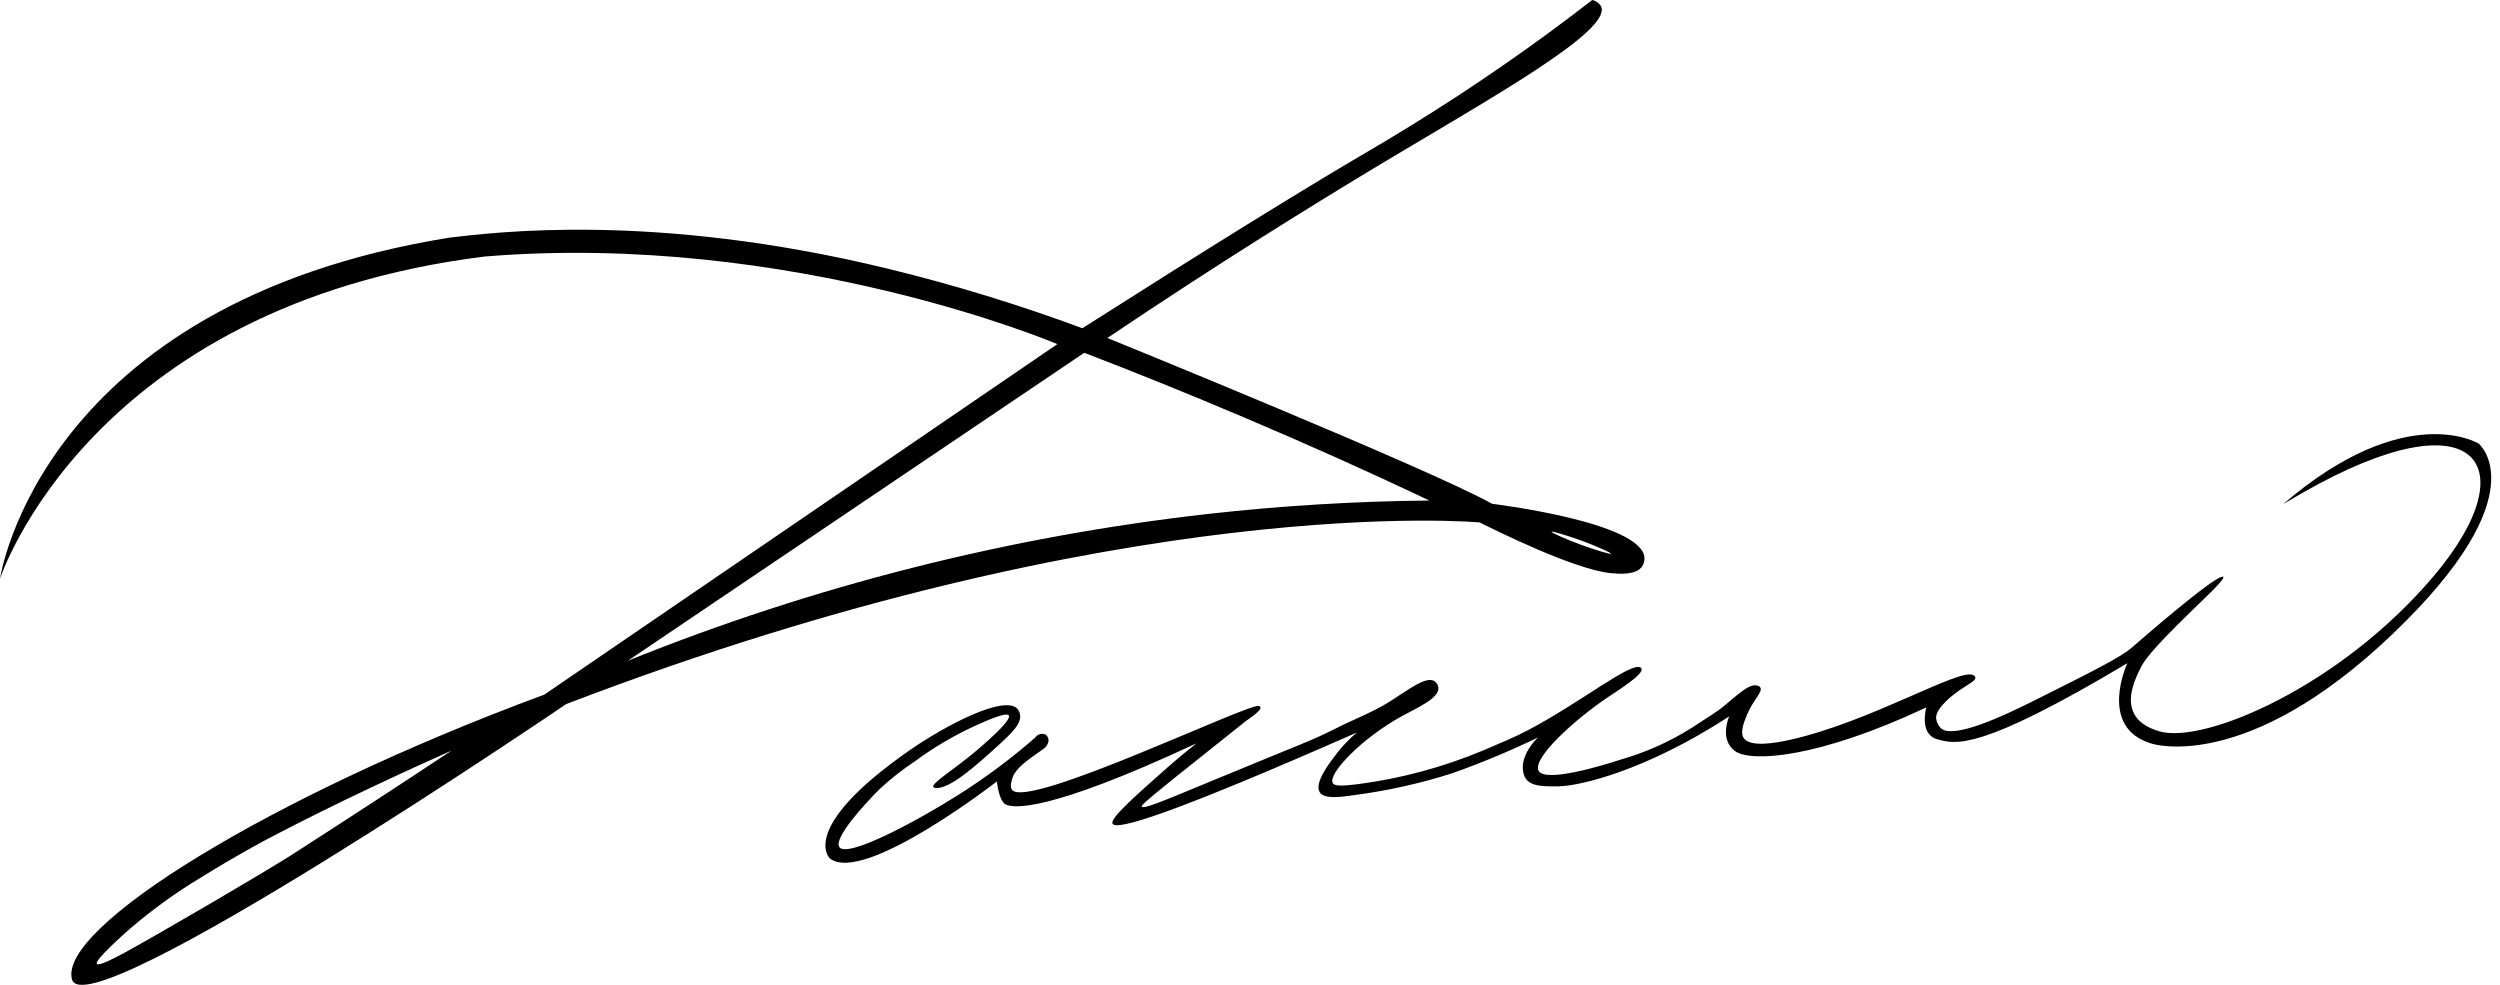
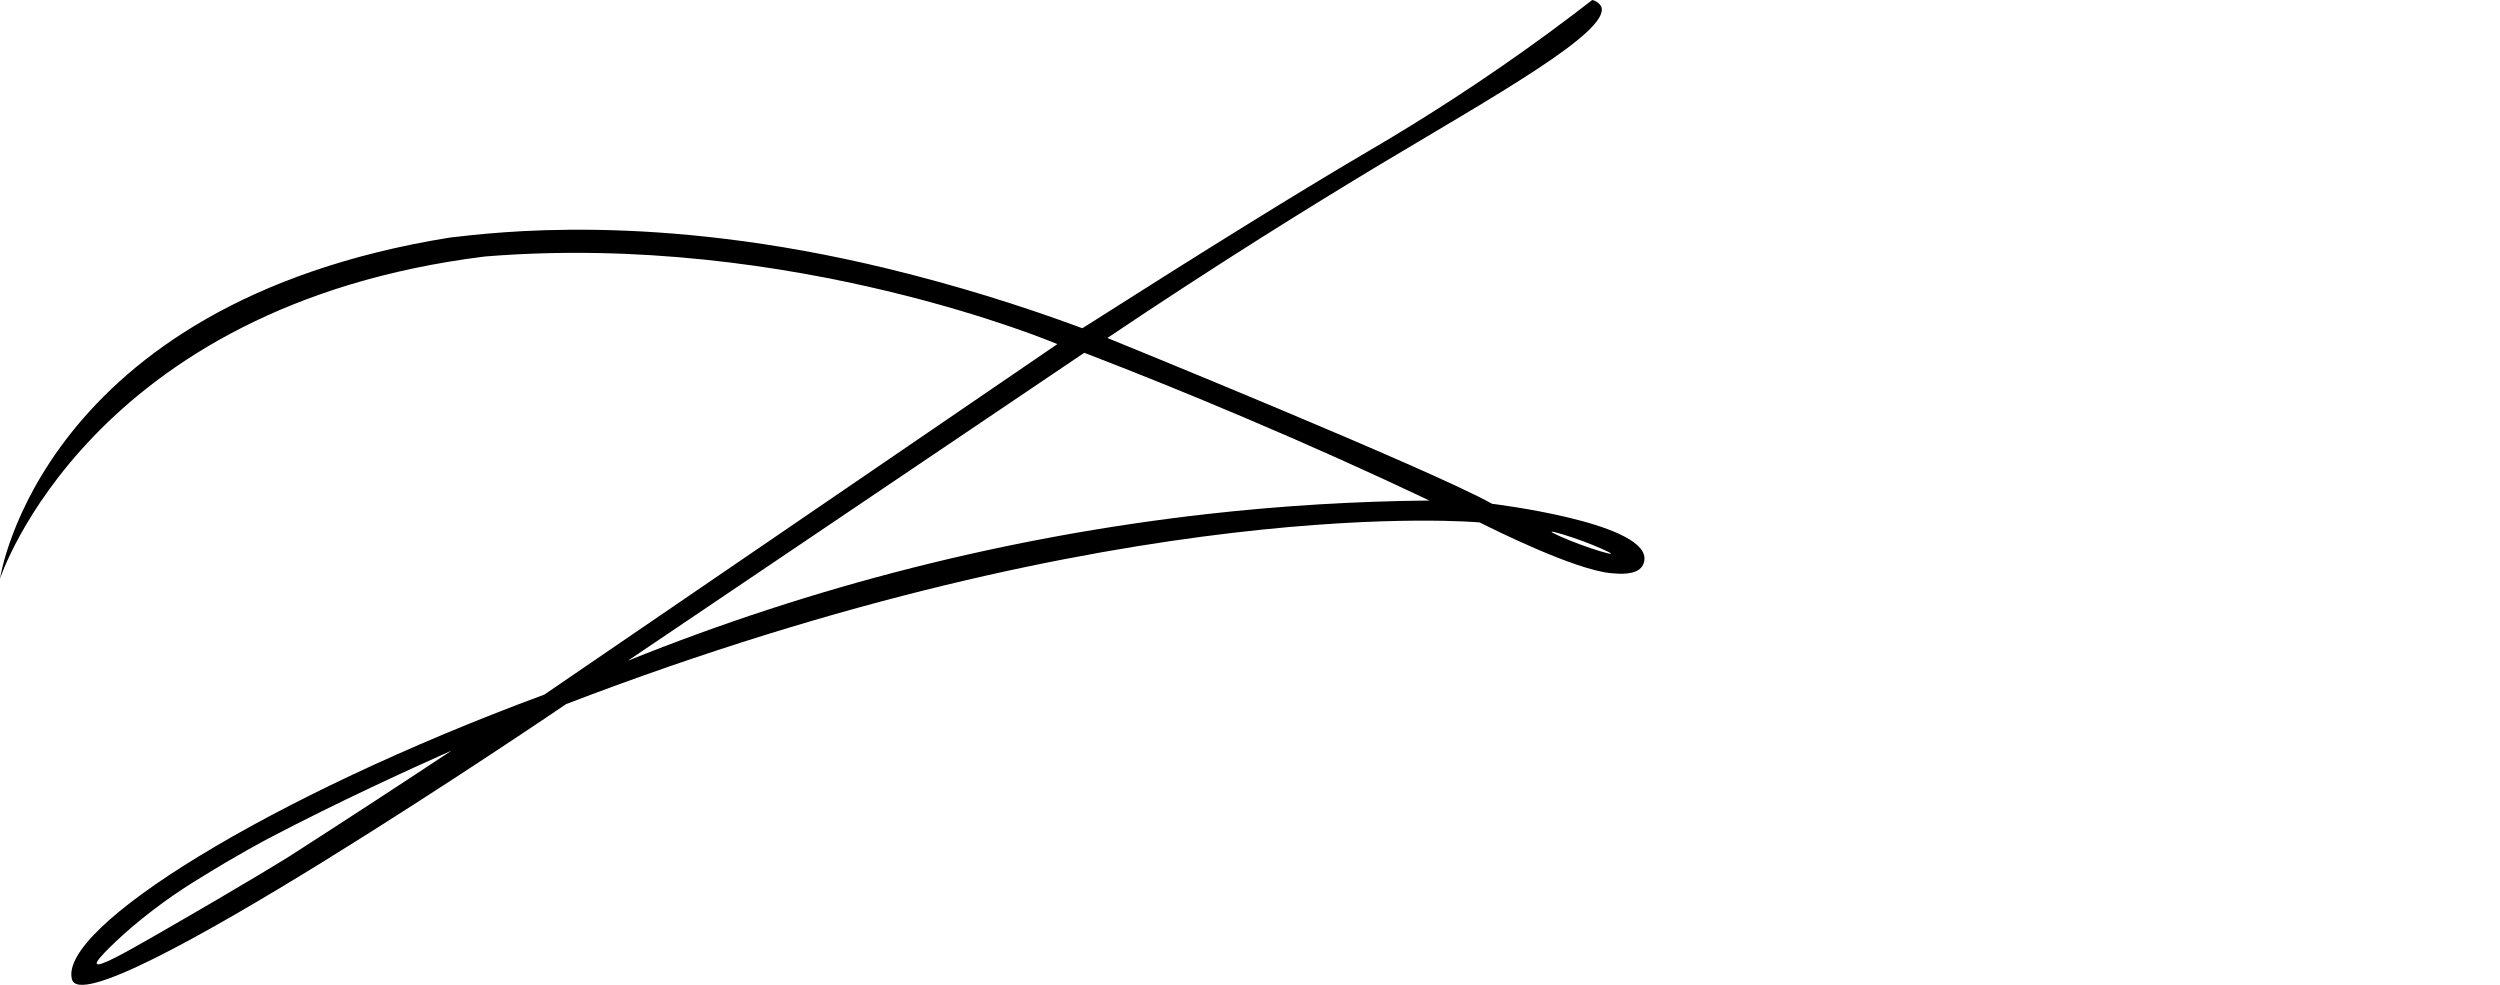
<svg xmlns="http://www.w3.org/2000/svg" width="264" height="104" viewBox="0 0 264 104" fill="none">
-   <path fill-rule="evenodd" clip-rule="evenodd" d="M243.141 52.044C261.542 41.537 266.943 49.043 257.054 60.77C247.166 72.498 232.767 78.593 228.048 77.234C226.567 76.806 225.735 76.124 225.347 75.343C224.486 73.666 225.544 71.544 226.059 70.509C226.382 69.867 226.943 68.889 231.211 64.726C233.119 62.875 234.976 61.158 234.779 60.904C234.75 60.869 234.692 60.904 234.669 60.904C233.605 60.984 225.665 67.912 225.128 68.381C223.884 69.456 220.733 71.017 214.441 74.163C211.839 75.453 206.206 78.171 204.928 76.87C204.673 76.604 204.509 76.264 204.46 75.898C204.425 75.499 204.57 74.984 205.466 74.088C207.056 72.51 208.71 72.035 208.595 71.526C208.577 71.474 208.548 71.426 208.511 71.386C208.473 71.346 208.426 71.315 208.375 71.295C206.941 70.497 197.492 76.257 188.951 78.142C187.684 78.419 184.746 78.992 184.105 77.888C183.752 77.28 184.162 76.268 184.486 75.465C185.111 73.944 186.221 73.018 185.874 72.573C185.816 72.498 185.735 72.443 185.643 72.417C184.706 72.07 183.364 73.527 181.687 74.846C181.369 75.094 180.456 75.684 178.628 76.87C176.294 78.339 173.763 79.469 171.111 80.224C169.347 80.802 163.136 82.71 162.471 81.38C161.806 80.05 166.282 75.996 169.711 73.683C170.914 72.868 173.609 71.197 173.343 70.601C173.319 70.549 173.278 70.506 173.227 70.48C172.18 69.901 166.866 74.221 161.28 77.147C159.886 77.876 158.822 78.304 156.688 79.218C152.436 81.005 147.962 82.213 143.388 82.809C141.532 83.04 140.896 83.005 140.734 82.676C140.236 81.692 143.764 77.992 147.956 75.673C149.691 74.707 152.004 73.741 151.895 72.608C151.878 72.474 151.833 72.345 151.764 72.229C151.694 72.114 151.601 72.014 151.49 71.937C150.582 71.359 148.783 72.81 146.736 74.1C144.967 75.21 142.989 75.95 141.121 76.893C138.369 78.287 137.975 78.31 127.688 82.577C122.801 84.607 120.748 85.469 120.575 85.174C120.523 85.07 120.673 84.85 123.865 82.282L131.609 76.106C132.002 75.835 133.245 75.008 133.1 74.672C133.078 74.64 133.05 74.613 133.017 74.592C132.985 74.571 132.948 74.557 132.91 74.551C131.753 74.279 108.622 85.434 106.887 83.427C106.575 83.063 106.887 82.196 106.945 82.068C107.304 81.103 108.414 80.334 110.056 79.177C110.219 79.088 110.361 78.967 110.474 78.821C110.588 78.674 110.67 78.506 110.715 78.327C110.74 78.189 110.727 78.046 110.677 77.915C110.627 77.783 110.542 77.668 110.432 77.581C110.237 77.489 110.015 77.471 109.807 77.531C109.6 77.591 109.421 77.723 109.304 77.905C106.762 80.117 104.055 82.133 101.208 83.936C96.906 86.66 89.522 90.638 88.642 89.465C87.978 88.58 91.17 85.023 92.928 83.289C94.074 82.225 95.306 81.258 96.611 80.397C98.596 78.93 100.728 77.672 102.972 76.644C104.192 76.095 106.28 75.158 106.534 75.551C106.887 76.089 103.562 78.882 103.065 79.31C100.624 81.357 98.352 82.699 98.56 83.109C98.595 83.179 98.687 83.196 98.768 83.208C100.231 83.393 103.065 80.86 105.378 78.749C106.829 77.425 107.974 76.355 107.691 75.337C107.647 75.164 107.566 75.002 107.454 74.863C106.078 73.331 99.838 76.598 96.056 79.229C84.132 87.527 87.648 90.662 87.648 90.662C91.239 93.414 105.274 82.519 105.274 82.519C105.274 82.519 105.465 84.619 106.228 84.966C106.991 85.312 110.432 85.92 126.34 78.5C125.421 79.223 124.305 80.143 123.062 81.242C119.65 84.26 117.198 86.446 117.487 86.984C117.88 87.753 123.727 85.966 143.278 77.356C142.525 77.99 141.838 78.702 141.231 79.478C140.468 80.455 138.756 82.641 139.352 83.641C139.78 84.358 141.266 84.22 142.943 83.971C146.475 83.514 149.959 82.74 153.352 81.658C156.439 80.563 159.464 79.301 162.413 77.876C162.182 78.09 160.528 79.732 160.846 81.507C161.112 82.999 162.489 83.075 164.628 83.034C166.768 82.994 173.655 81.467 182.601 75.655C182.601 75.655 181.531 78.026 183.179 79.287C184.827 80.547 191.975 80.091 203.419 74.701C203.419 74.701 202.615 77.529 204.576 78.067C206.536 78.605 209.011 79.362 224.648 70.034C224.648 70.034 221.473 76.841 227.209 78.524C227.209 78.524 237.109 81.814 252.654 66.958C268.198 52.102 261.744 46.84 261.744 46.84C261.744 46.84 254.047 42.121 241.1 53.236L243.141 52.044Z" fill="black" />
  <path fill-rule="evenodd" clip-rule="evenodd" d="M157.569 53.202C151.168 49.599 116.939 35.691 116.939 35.691C128.603 27.85 138.497 21.726 145.772 17.348C157.737 10.184 170.106 3.302 169.094 0.705C168.995 0.526 168.859 0.37 168.694 0.249C168.529 0.127 168.34 0.042 168.14 0C167.03 0.862 165.382 2.122 163.358 3.608C157.184 8.121 150.779 12.31 144.17 16.157C137.289 20.205 127.921 25.988 114.297 34.662C107.596 32.176 100.757 30.081 93.814 28.388C68.913 22.316 52.028 24.588 47.552 25.08C4.21 32.031 0 61.112 0 61.112C0 61.112 9.38 32.285 51.201 27.087C83.683 24.432 111.654 36.339 111.654 36.339L57.481 73.349C28.336 84.122 6.141 97.983 7.599 103.419C9.056 108.855 59.788 74.349 59.788 74.349C118.836 51.715 156.251 55.168 156.251 55.168C157.61 55.85 166.237 60.164 170.129 60.528C170.939 60.603 172.778 60.771 173.425 59.788C173.585 59.532 173.665 59.234 173.657 58.932C173.512 55.121 157.569 53.202 157.569 53.202ZM30.591 90.408C30.591 90.408 26.948 92.721 16.267 98.856C13.115 100.661 10.484 102.135 10.224 101.777C9.964 101.418 13.034 98.671 13.792 98.018C16.091 96.053 18.547 94.279 21.136 92.715C24.976 90.321 28.012 88.719 28.497 88.465C35.737 84.666 43.174 81.271 47.691 79.259C42.694 82.567 36.969 86.314 30.591 90.408ZM127.47 54.283C106.474 56.661 85.897 61.873 66.299 69.775L114.499 37.253C119.989 39.361 125.596 41.63 131.321 44.059C138.141 46.95 144.681 49.882 150.942 52.855C143.099 52.93 135.264 53.406 127.47 54.283ZM166.821 57.481C165.474 56.978 163.809 56.261 163.843 56.157C163.878 56.052 165.659 56.596 167.151 57.145C168.493 57.648 170.158 58.366 170.123 58.47C170.089 58.574 168.308 58.03 166.821 57.481Z" fill="black" />
</svg>